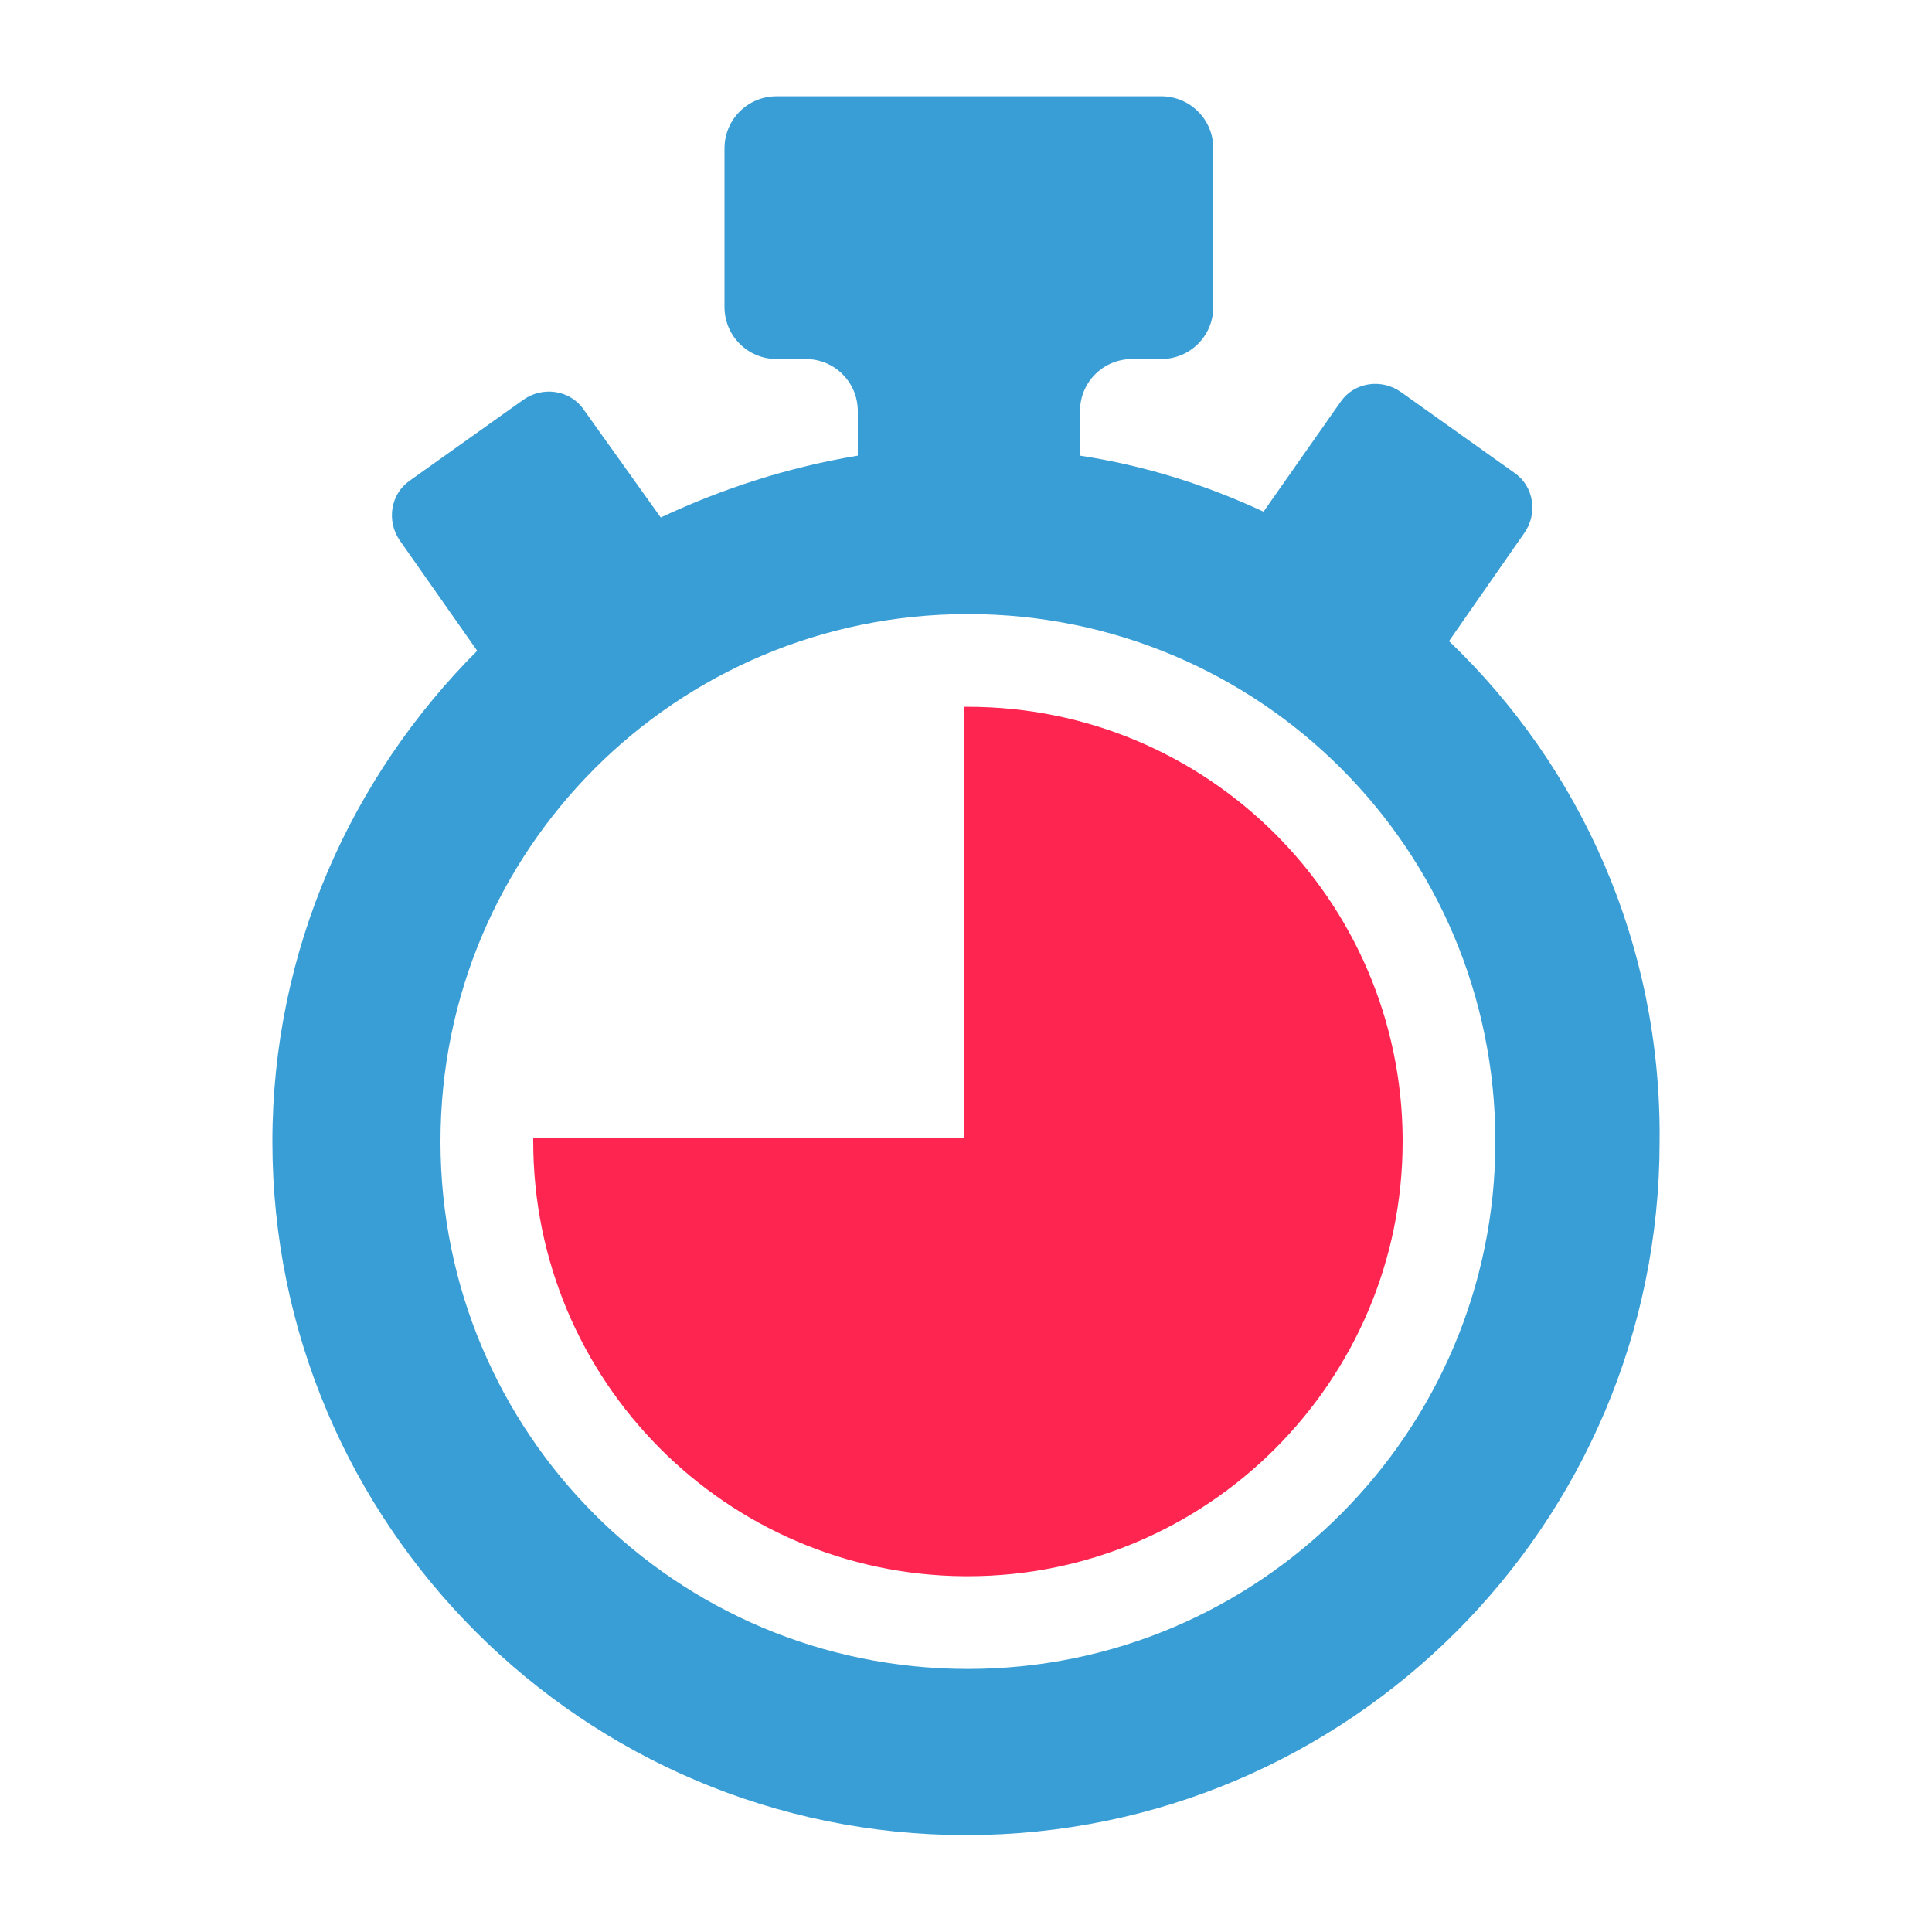
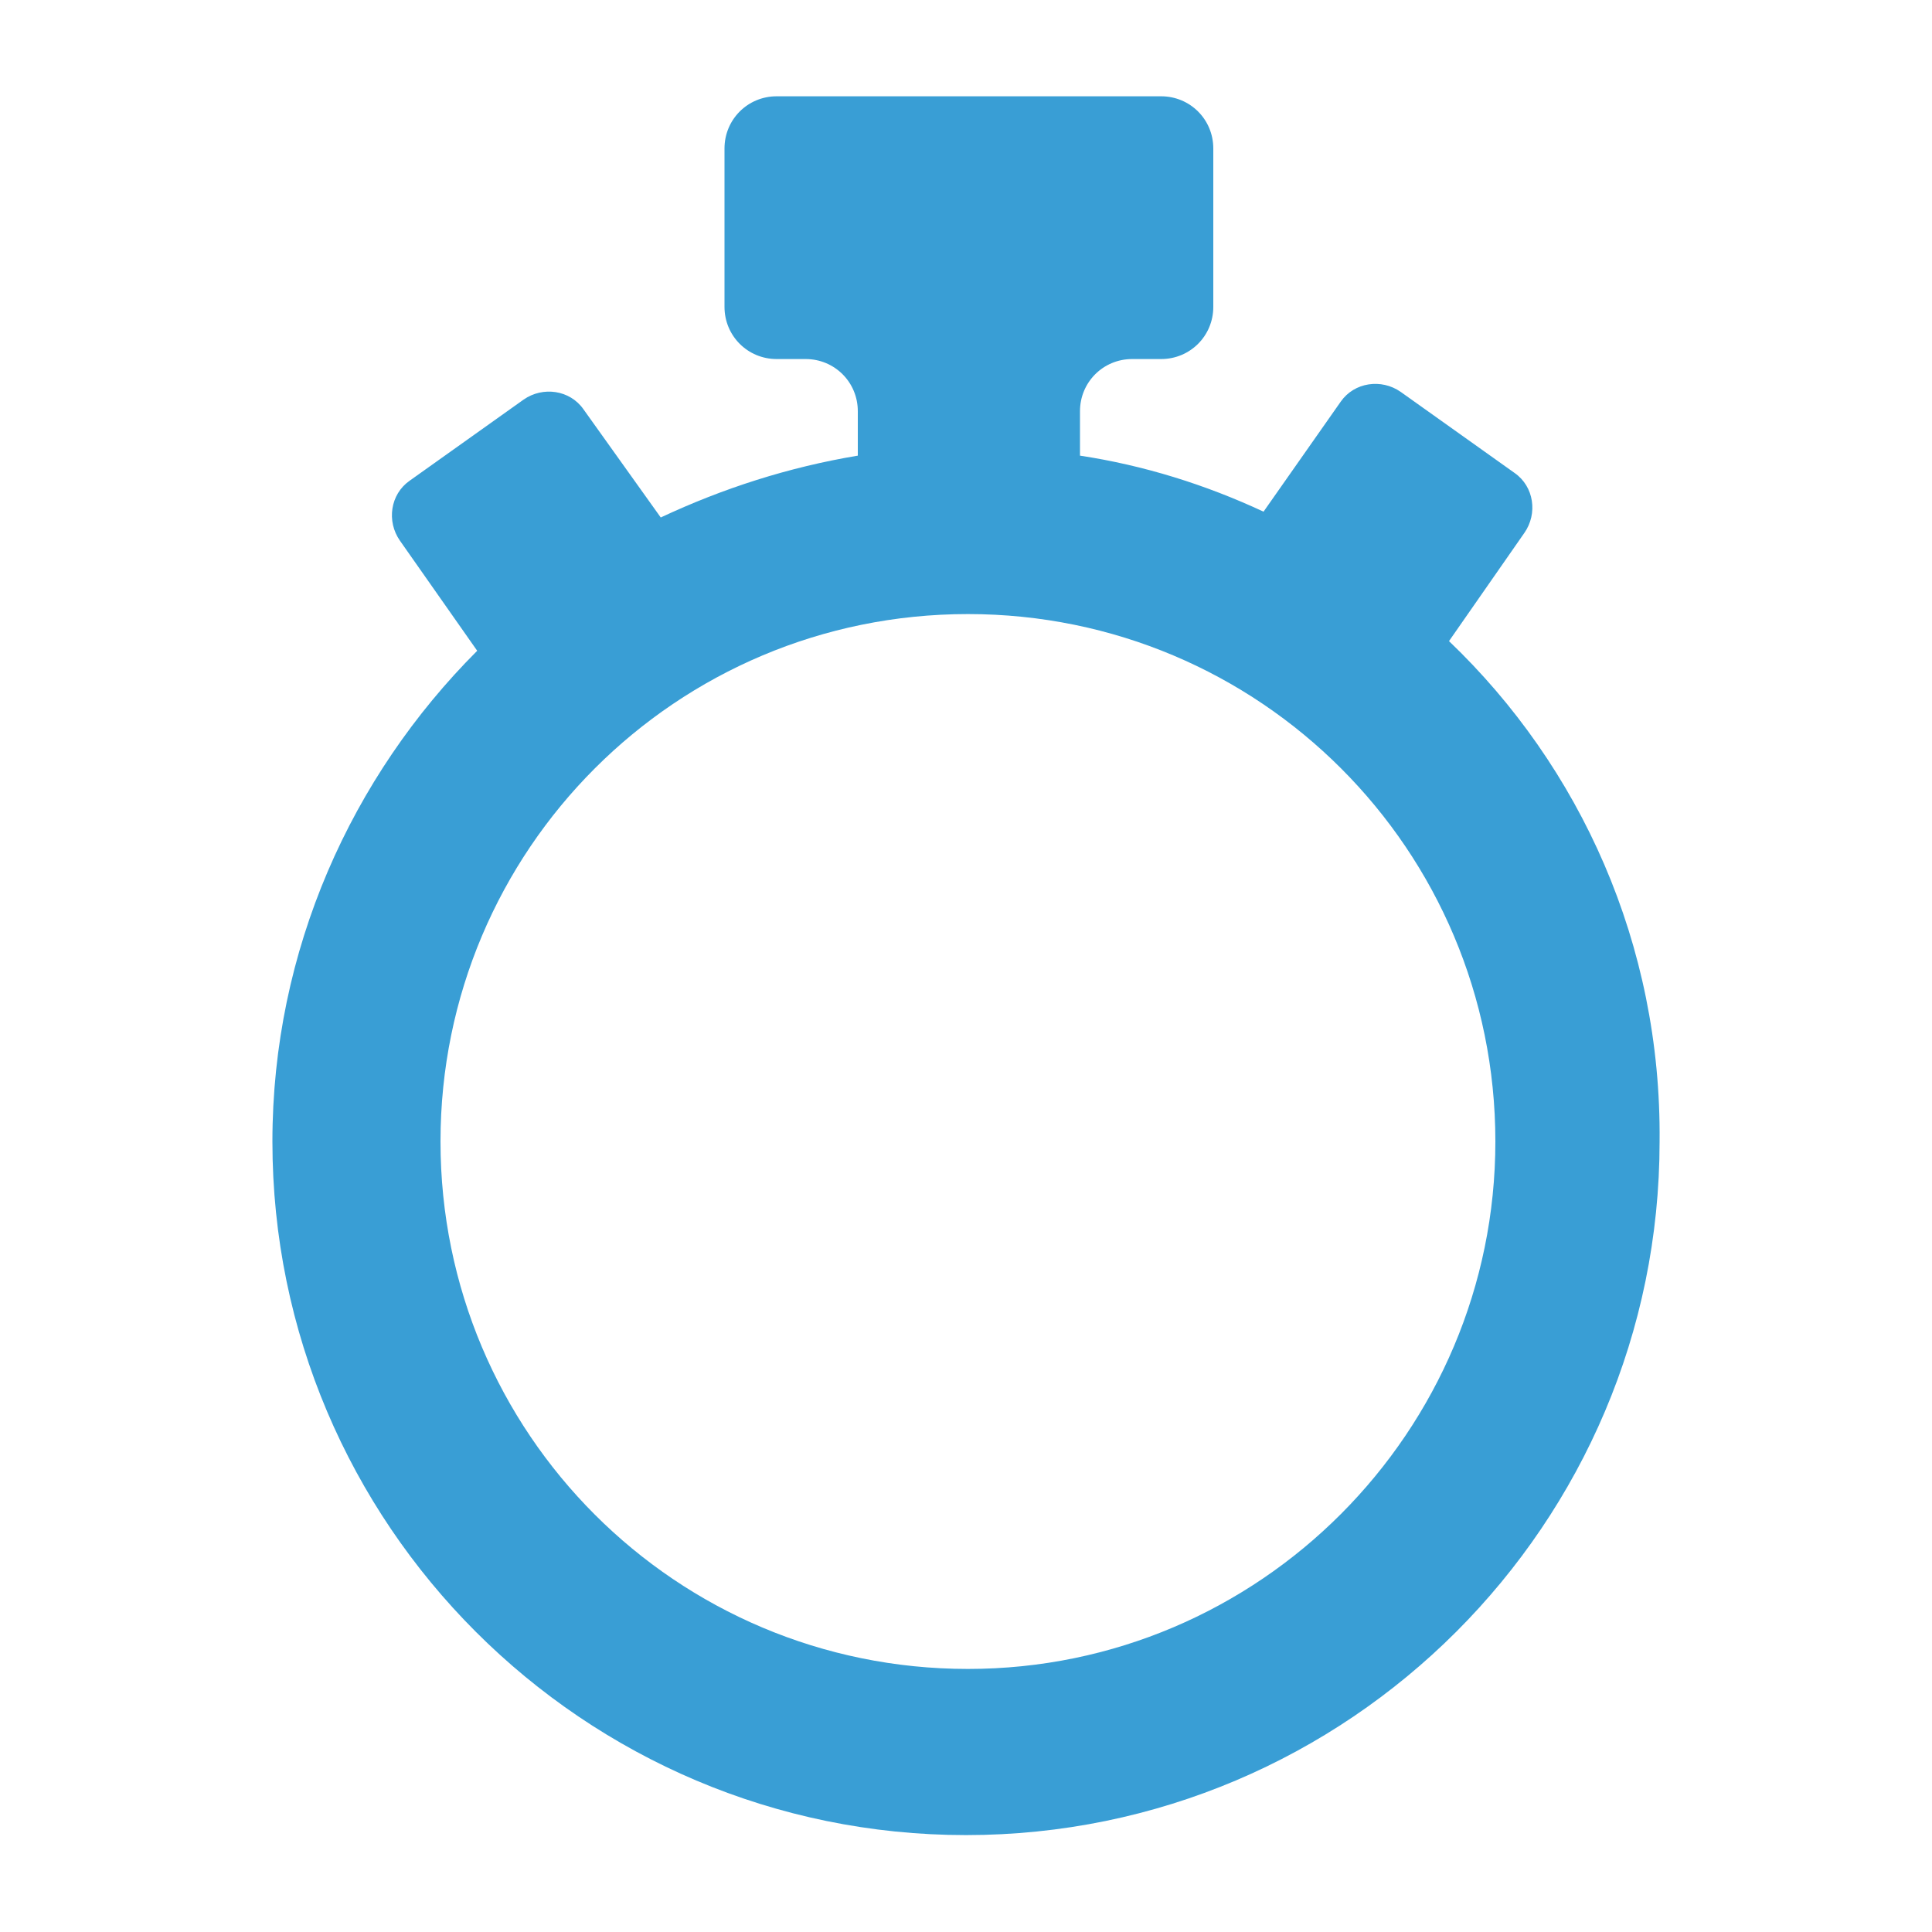
<svg xmlns="http://www.w3.org/2000/svg" viewBox="0 0 100 100">
  <path d="M75 33.184l3.9-5.6c.7-1 .5-2.4-.5-3.1l-5.9-4.2c-1-.7-2.4-.5-3.1.5l-4 5.7c-3-1.4-6.2-2.4-9.5-2.9v-2.3c0-1.5 1.2-2.7 2.7-2.7h1.5c1.5 0 2.7-1.2 2.7-2.7v-8.2c0-1.5-1.2-2.7-2.7-2.7H40.2c-1.5 0-2.7 1.2-2.7 2.7v8.2c0 1.5 1.2 2.7 2.7 2.7h1.5c1.5 0 2.7 1.2 2.7 2.7v2.3c-3.6.6-7 1.7-10.2 3.2l-4-5.6c-.7-1-2.1-1.2-3.1-.5l-5.9 4.2c-1 .7-1.2 2.1-.5 3.1l4 5.7c-6.5 6.5-10.6 15.5-10.6 25.4 0 19.8 16.1 35.9 35.9 35.9s35.9-16.1 35.9-35.9c.1-10.2-4.1-19.4-10.9-25.9zm-24.9 53.2c-15.1 0-27.3-12.2-27.3-27.3s12.2-27.3 27.3-27.3 27.3 12.2 27.3 27.3c0 15-12.2 27.3-27.3 27.3z" fill="#399ed5" />
-   <path d="M72.6 58.884c-.1-12.3-10.1-22.3-22.5-22.3h-.2v22.3H27.6v.2c0 12.4 10 22.4 22.3 22.5h.2c12.4 0 22.5-10.1 22.5-22.5v-.2z" fill="#ff2551" />
</svg>